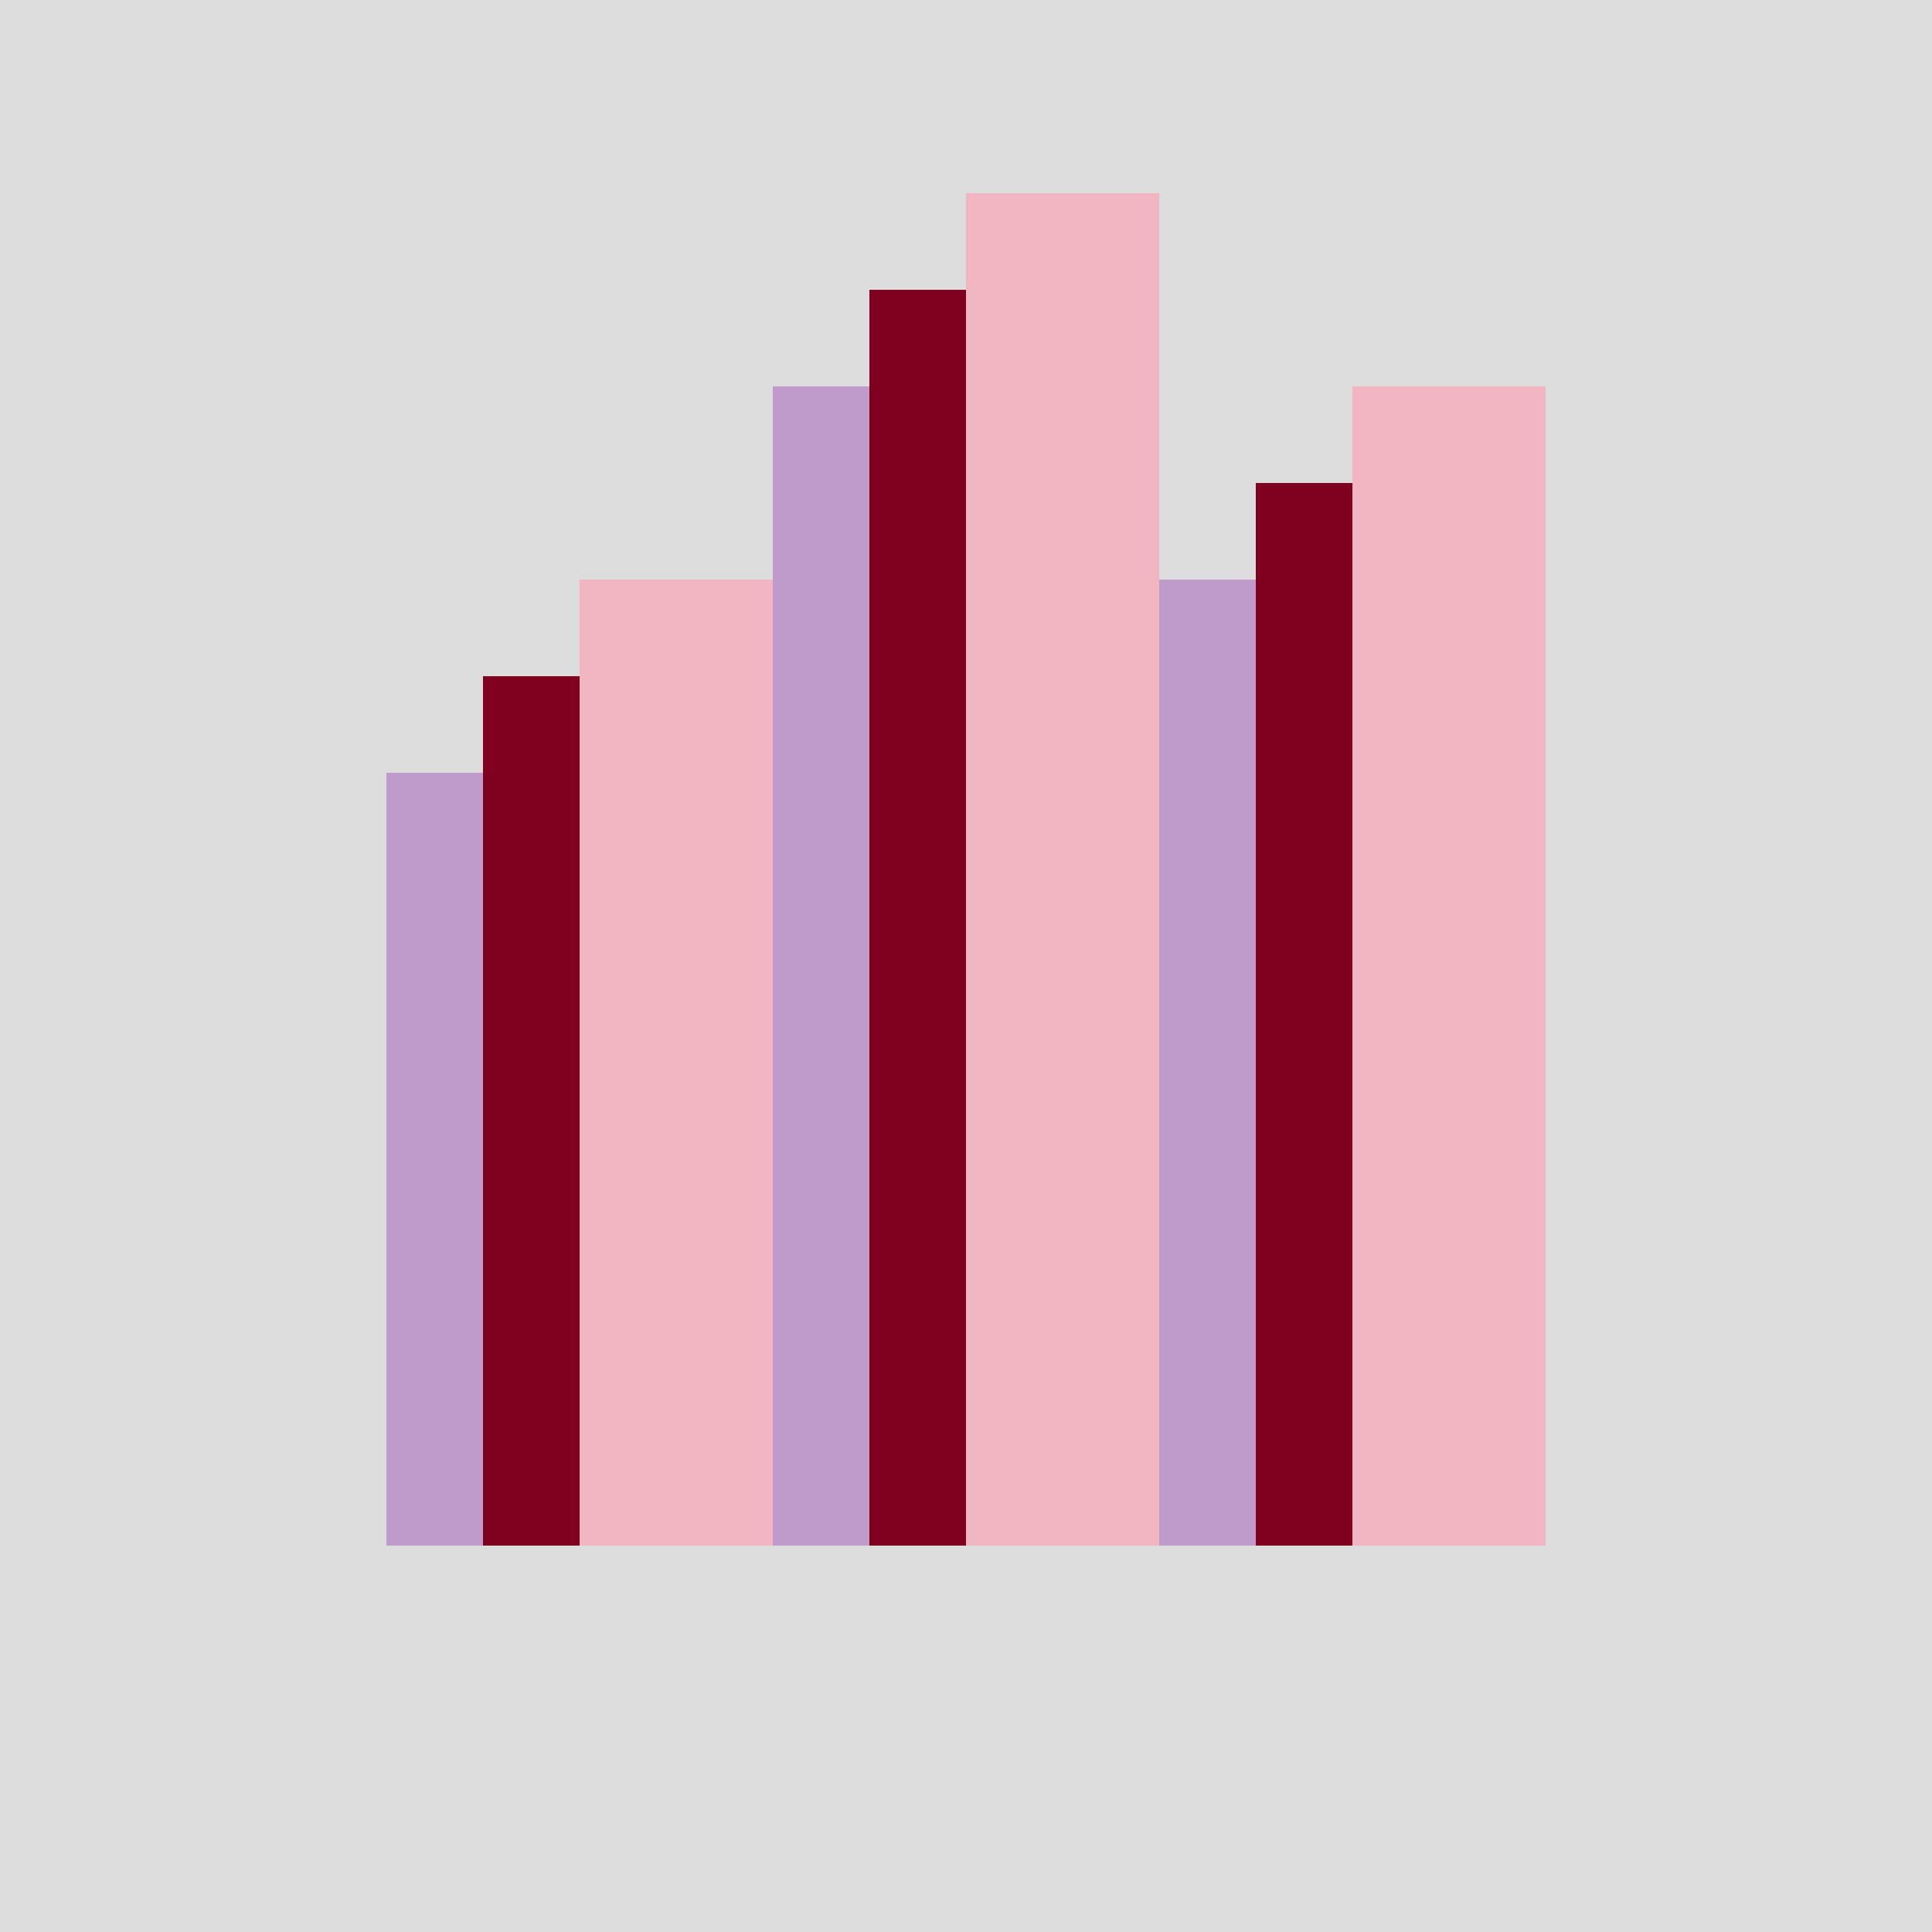
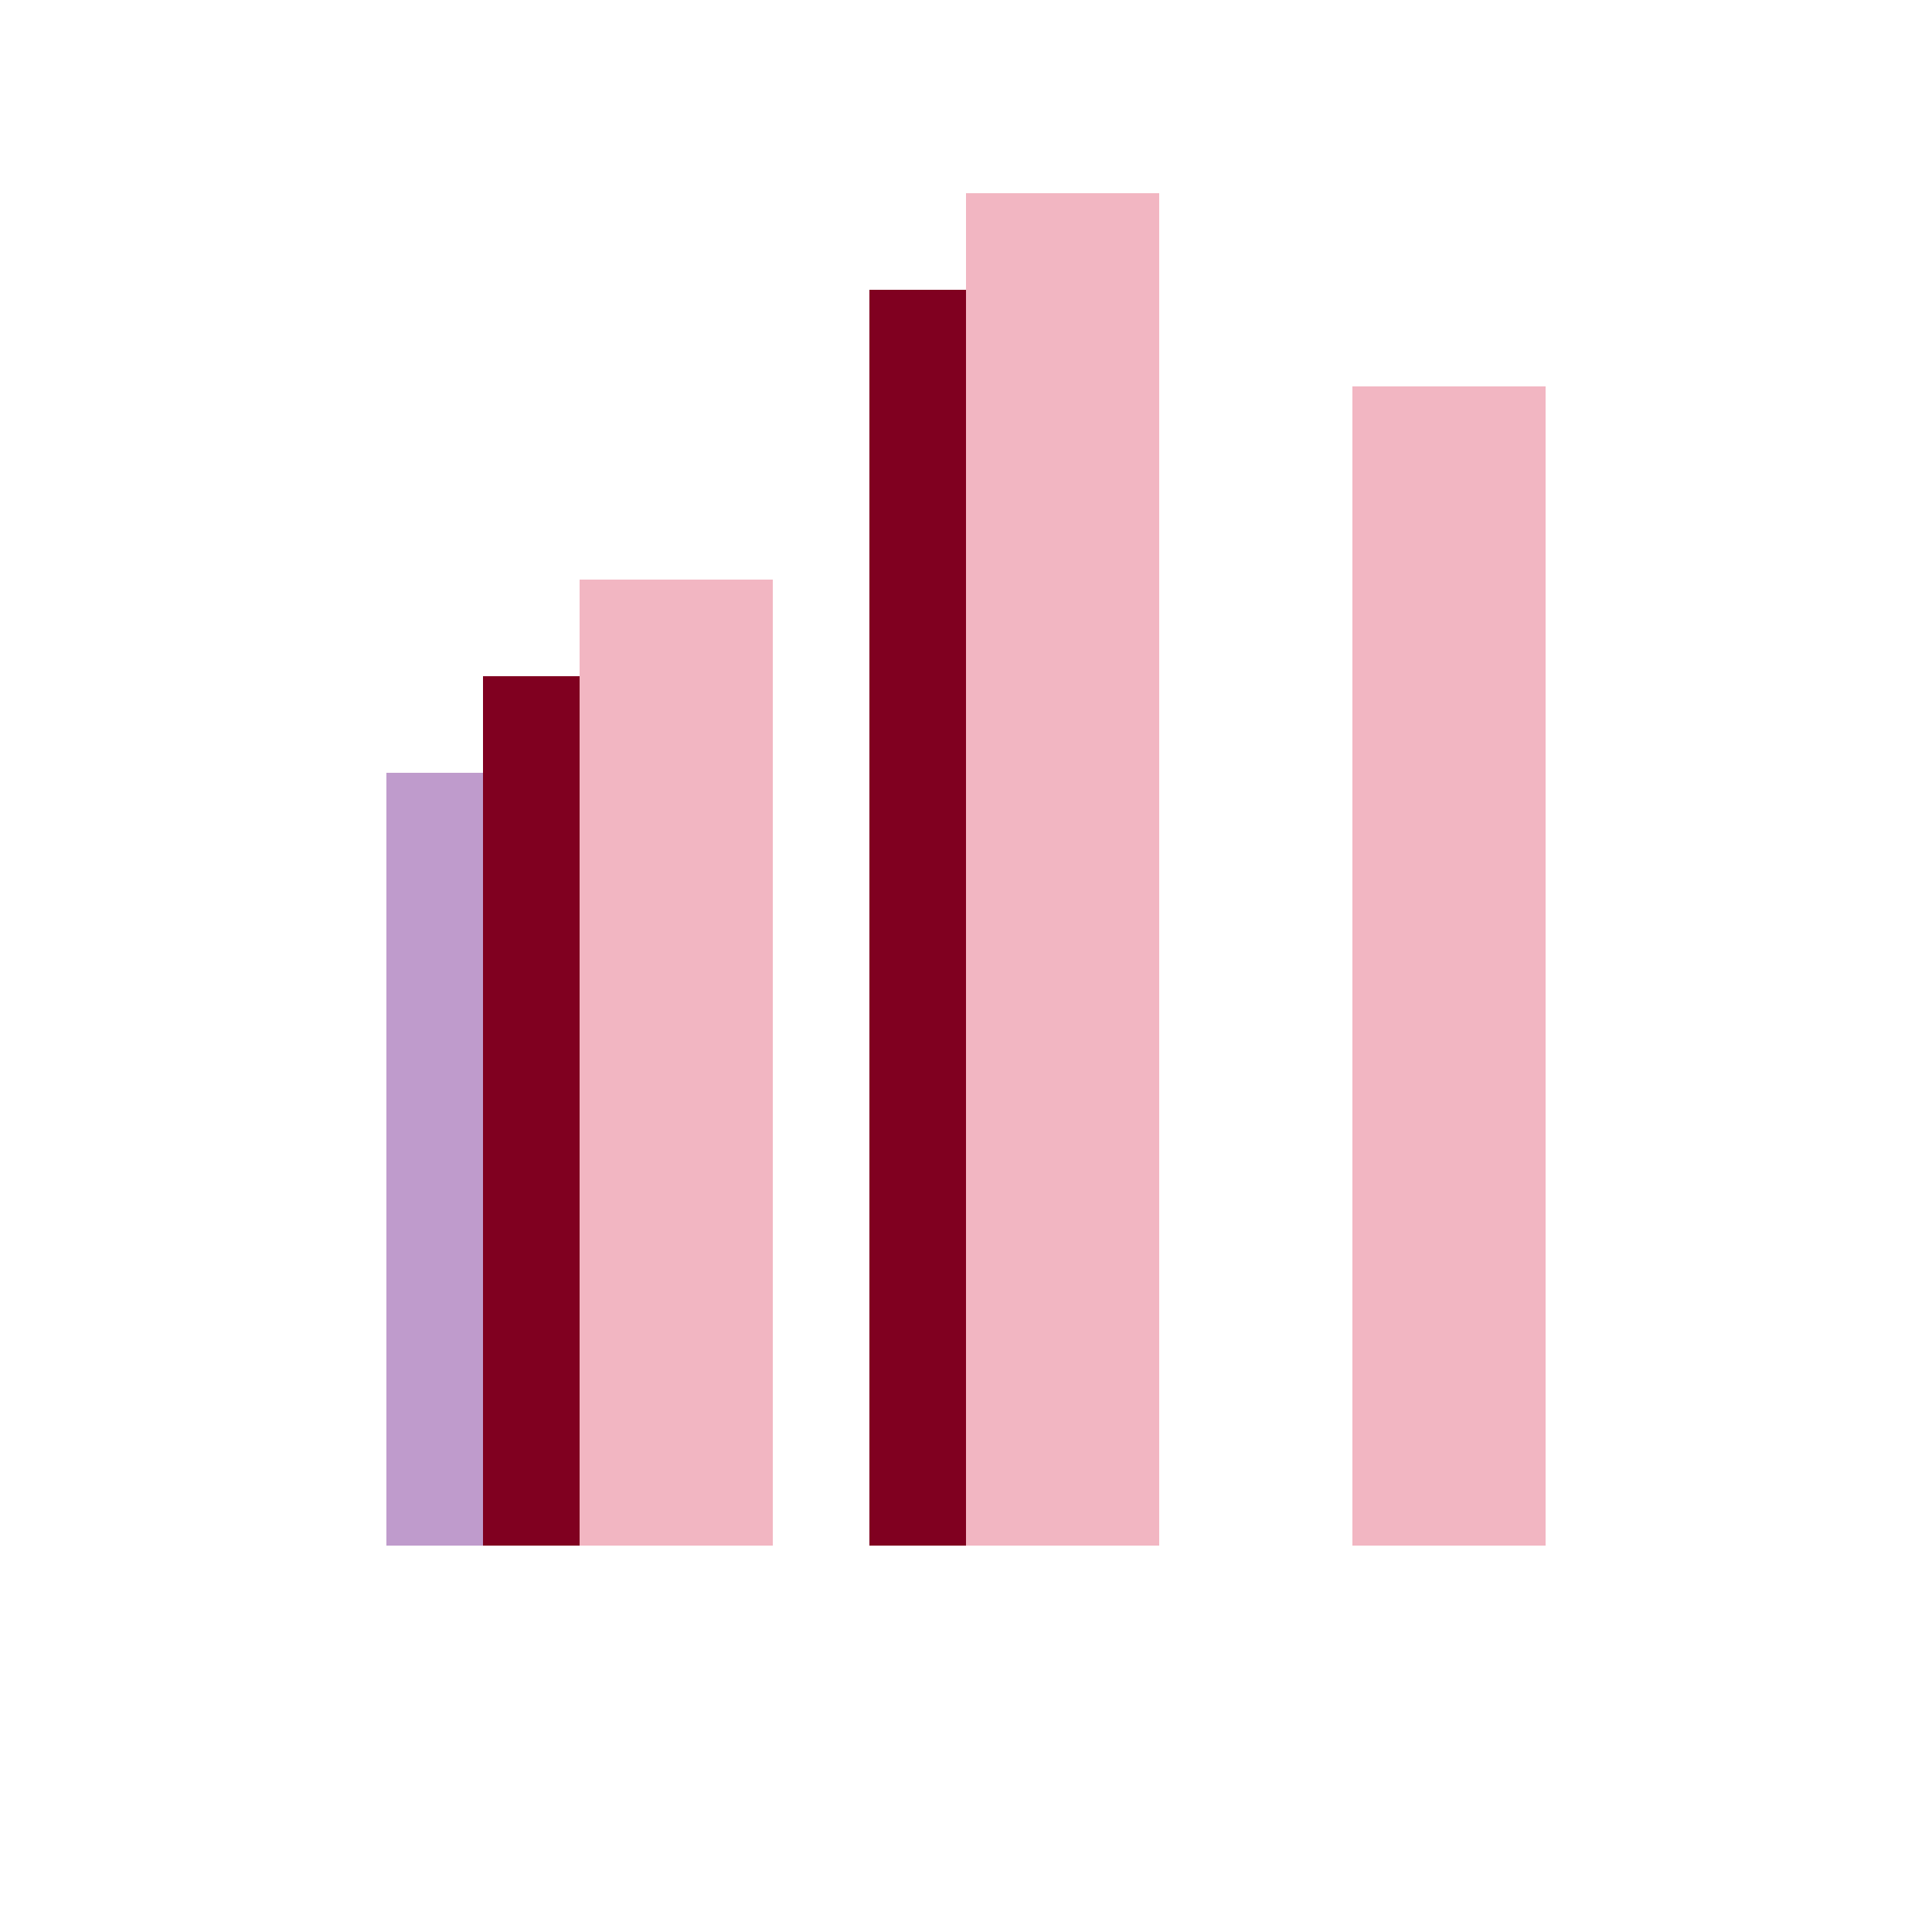
<svg xmlns="http://www.w3.org/2000/svg" width="500" height="500">
  <defs />
  <g>
-     <rect fill="#ddd" stroke="none" x="0" y="0" width="512" height="512" />
    <rect fill="#bf9bcc" stroke="none" x="100" y="200" width="50" height="200" />
-     <rect fill="#bf9bcc" stroke="none" x="200" y="100" width="50" height="300" />
-     <rect fill="#bf9bcc" stroke="none" x="300" y="150" width="50" height="250" />
    <rect fill="#800020" stroke="none" x="125" y="175" width="50" height="225" />
    <rect fill="#800020" stroke="none" x="225" y="75" width="50" height="325" />
-     <rect fill="#800020" stroke="none" x="325" y="125" width="50" height="275" />
    <rect fill="#f2b6c2" stroke="none" x="150" y="150" width="50" height="250" />
    <rect fill="#f2b6c2" stroke="none" x="250" y="50" width="50" height="350" />
    <rect fill="#f2b6c2" stroke="none" x="350" y="100" width="50" height="300" />
  </g>
</svg>